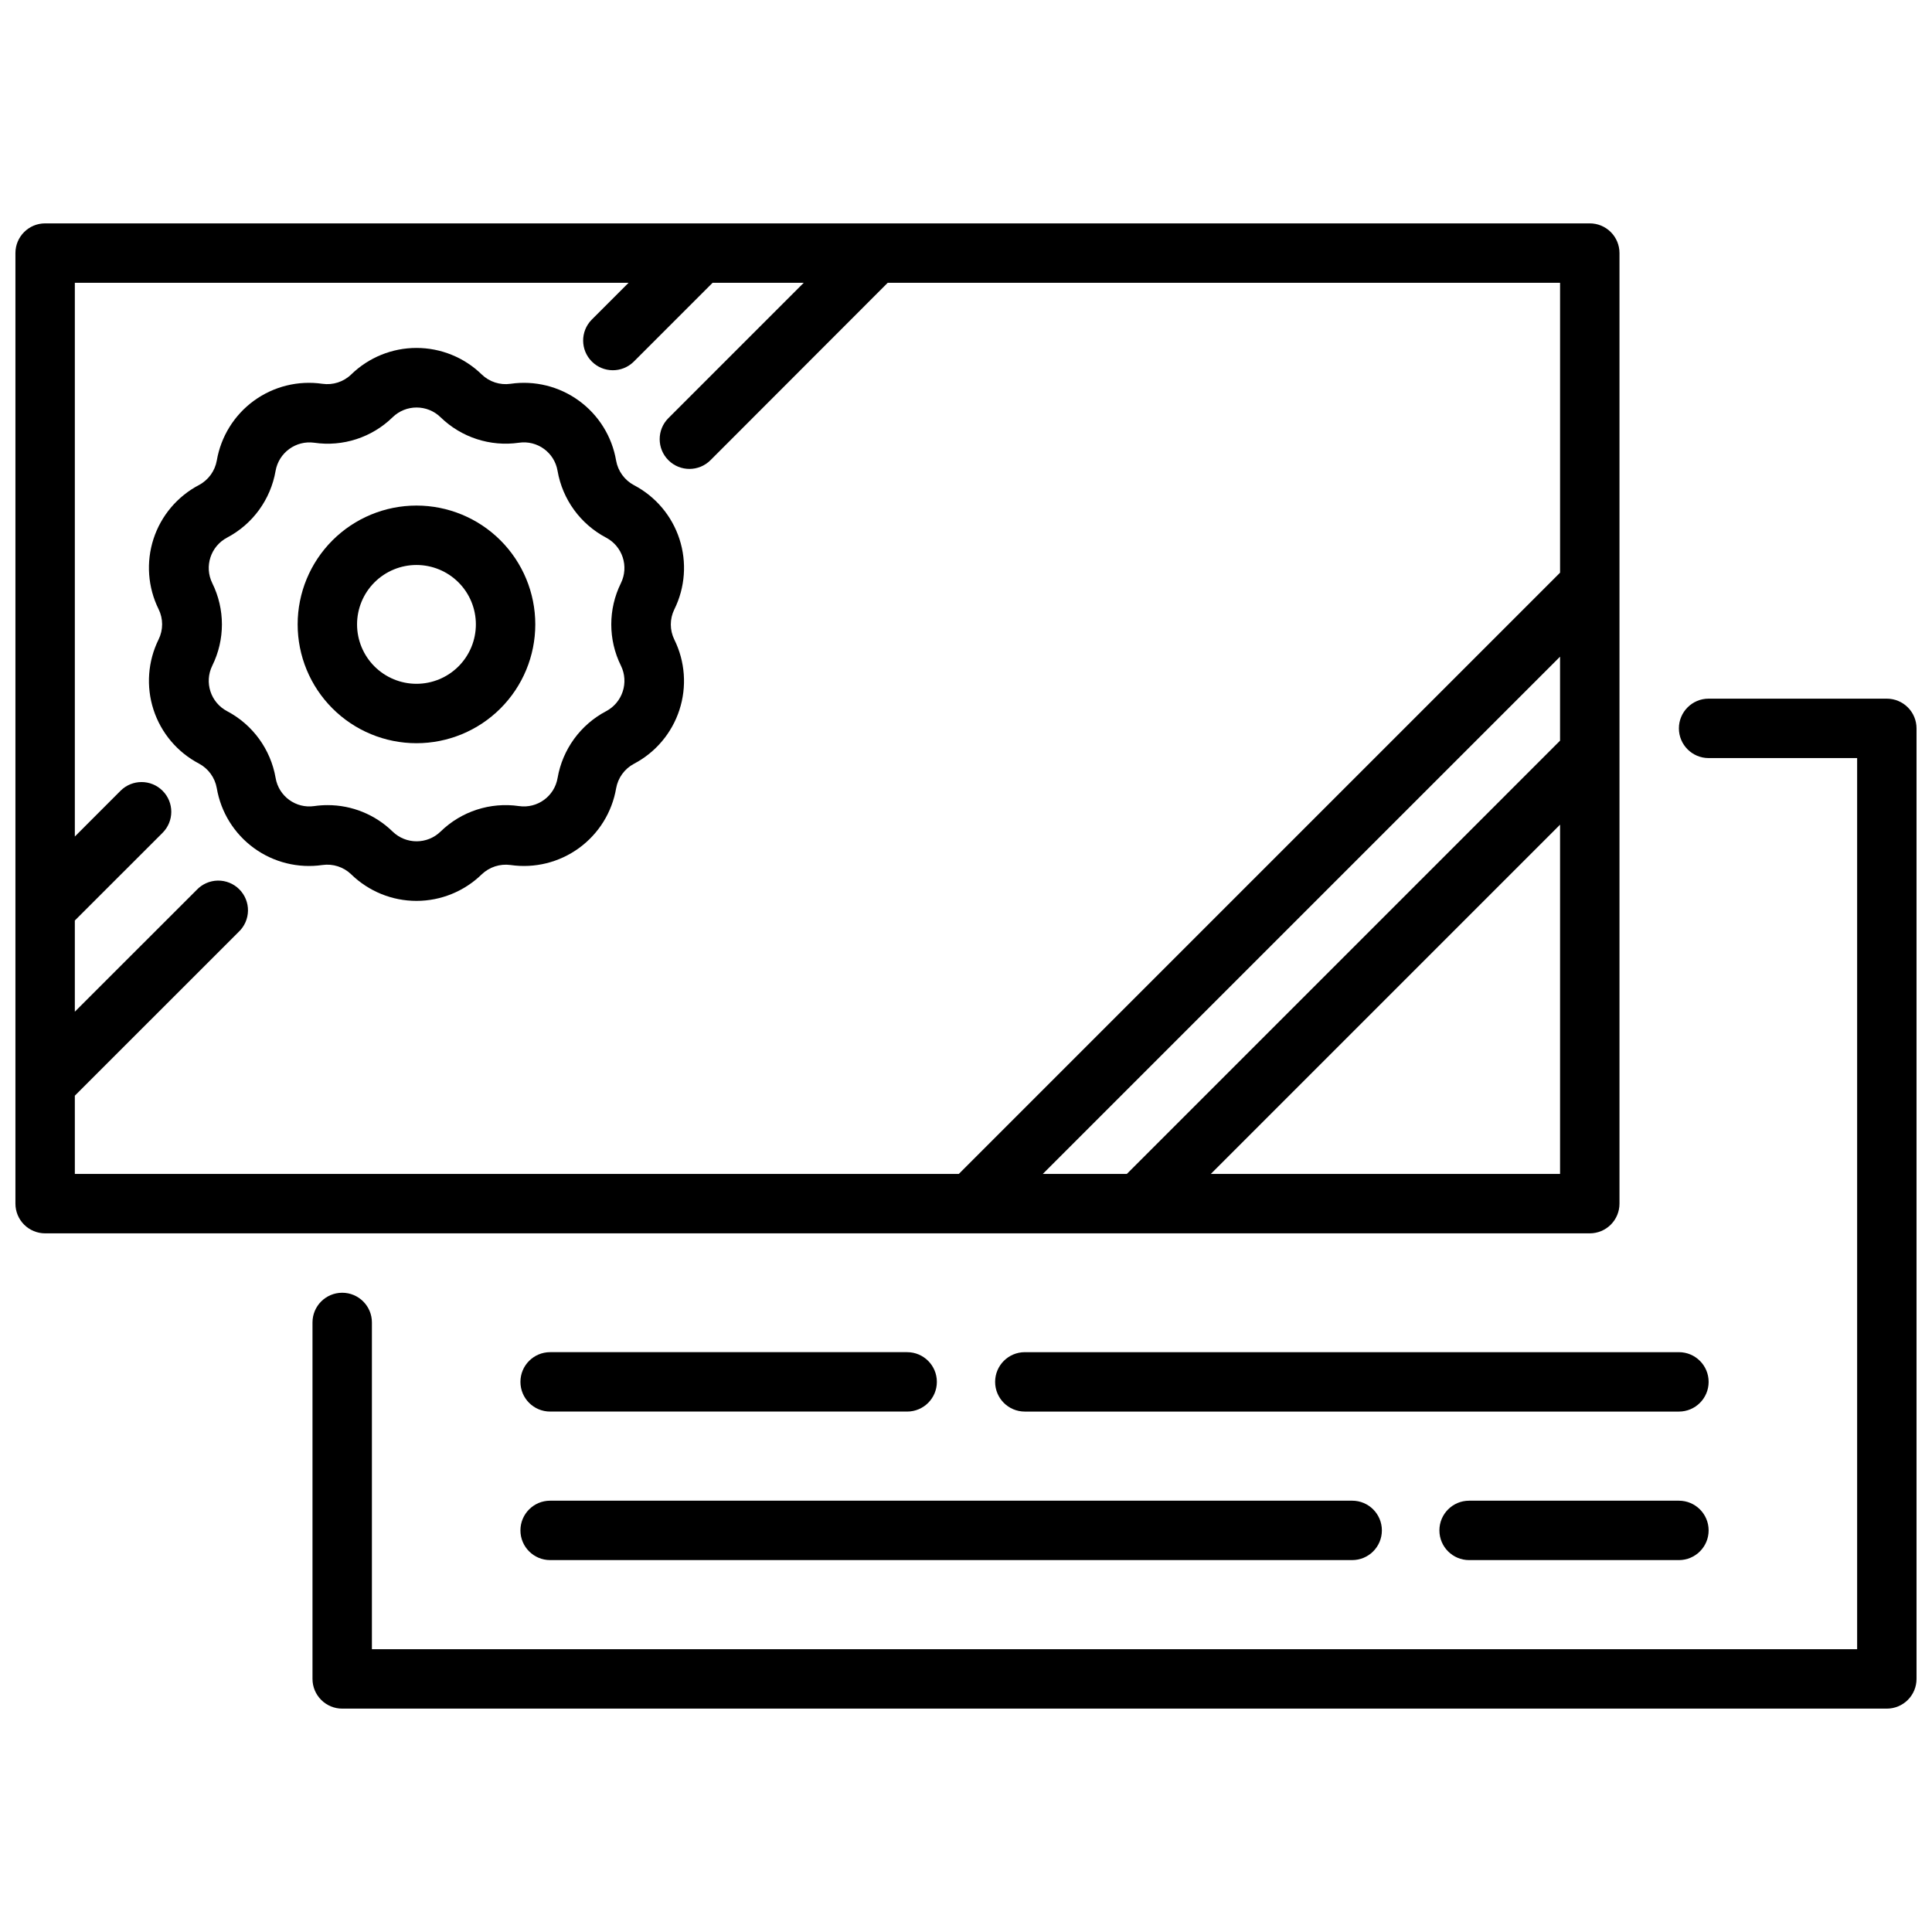
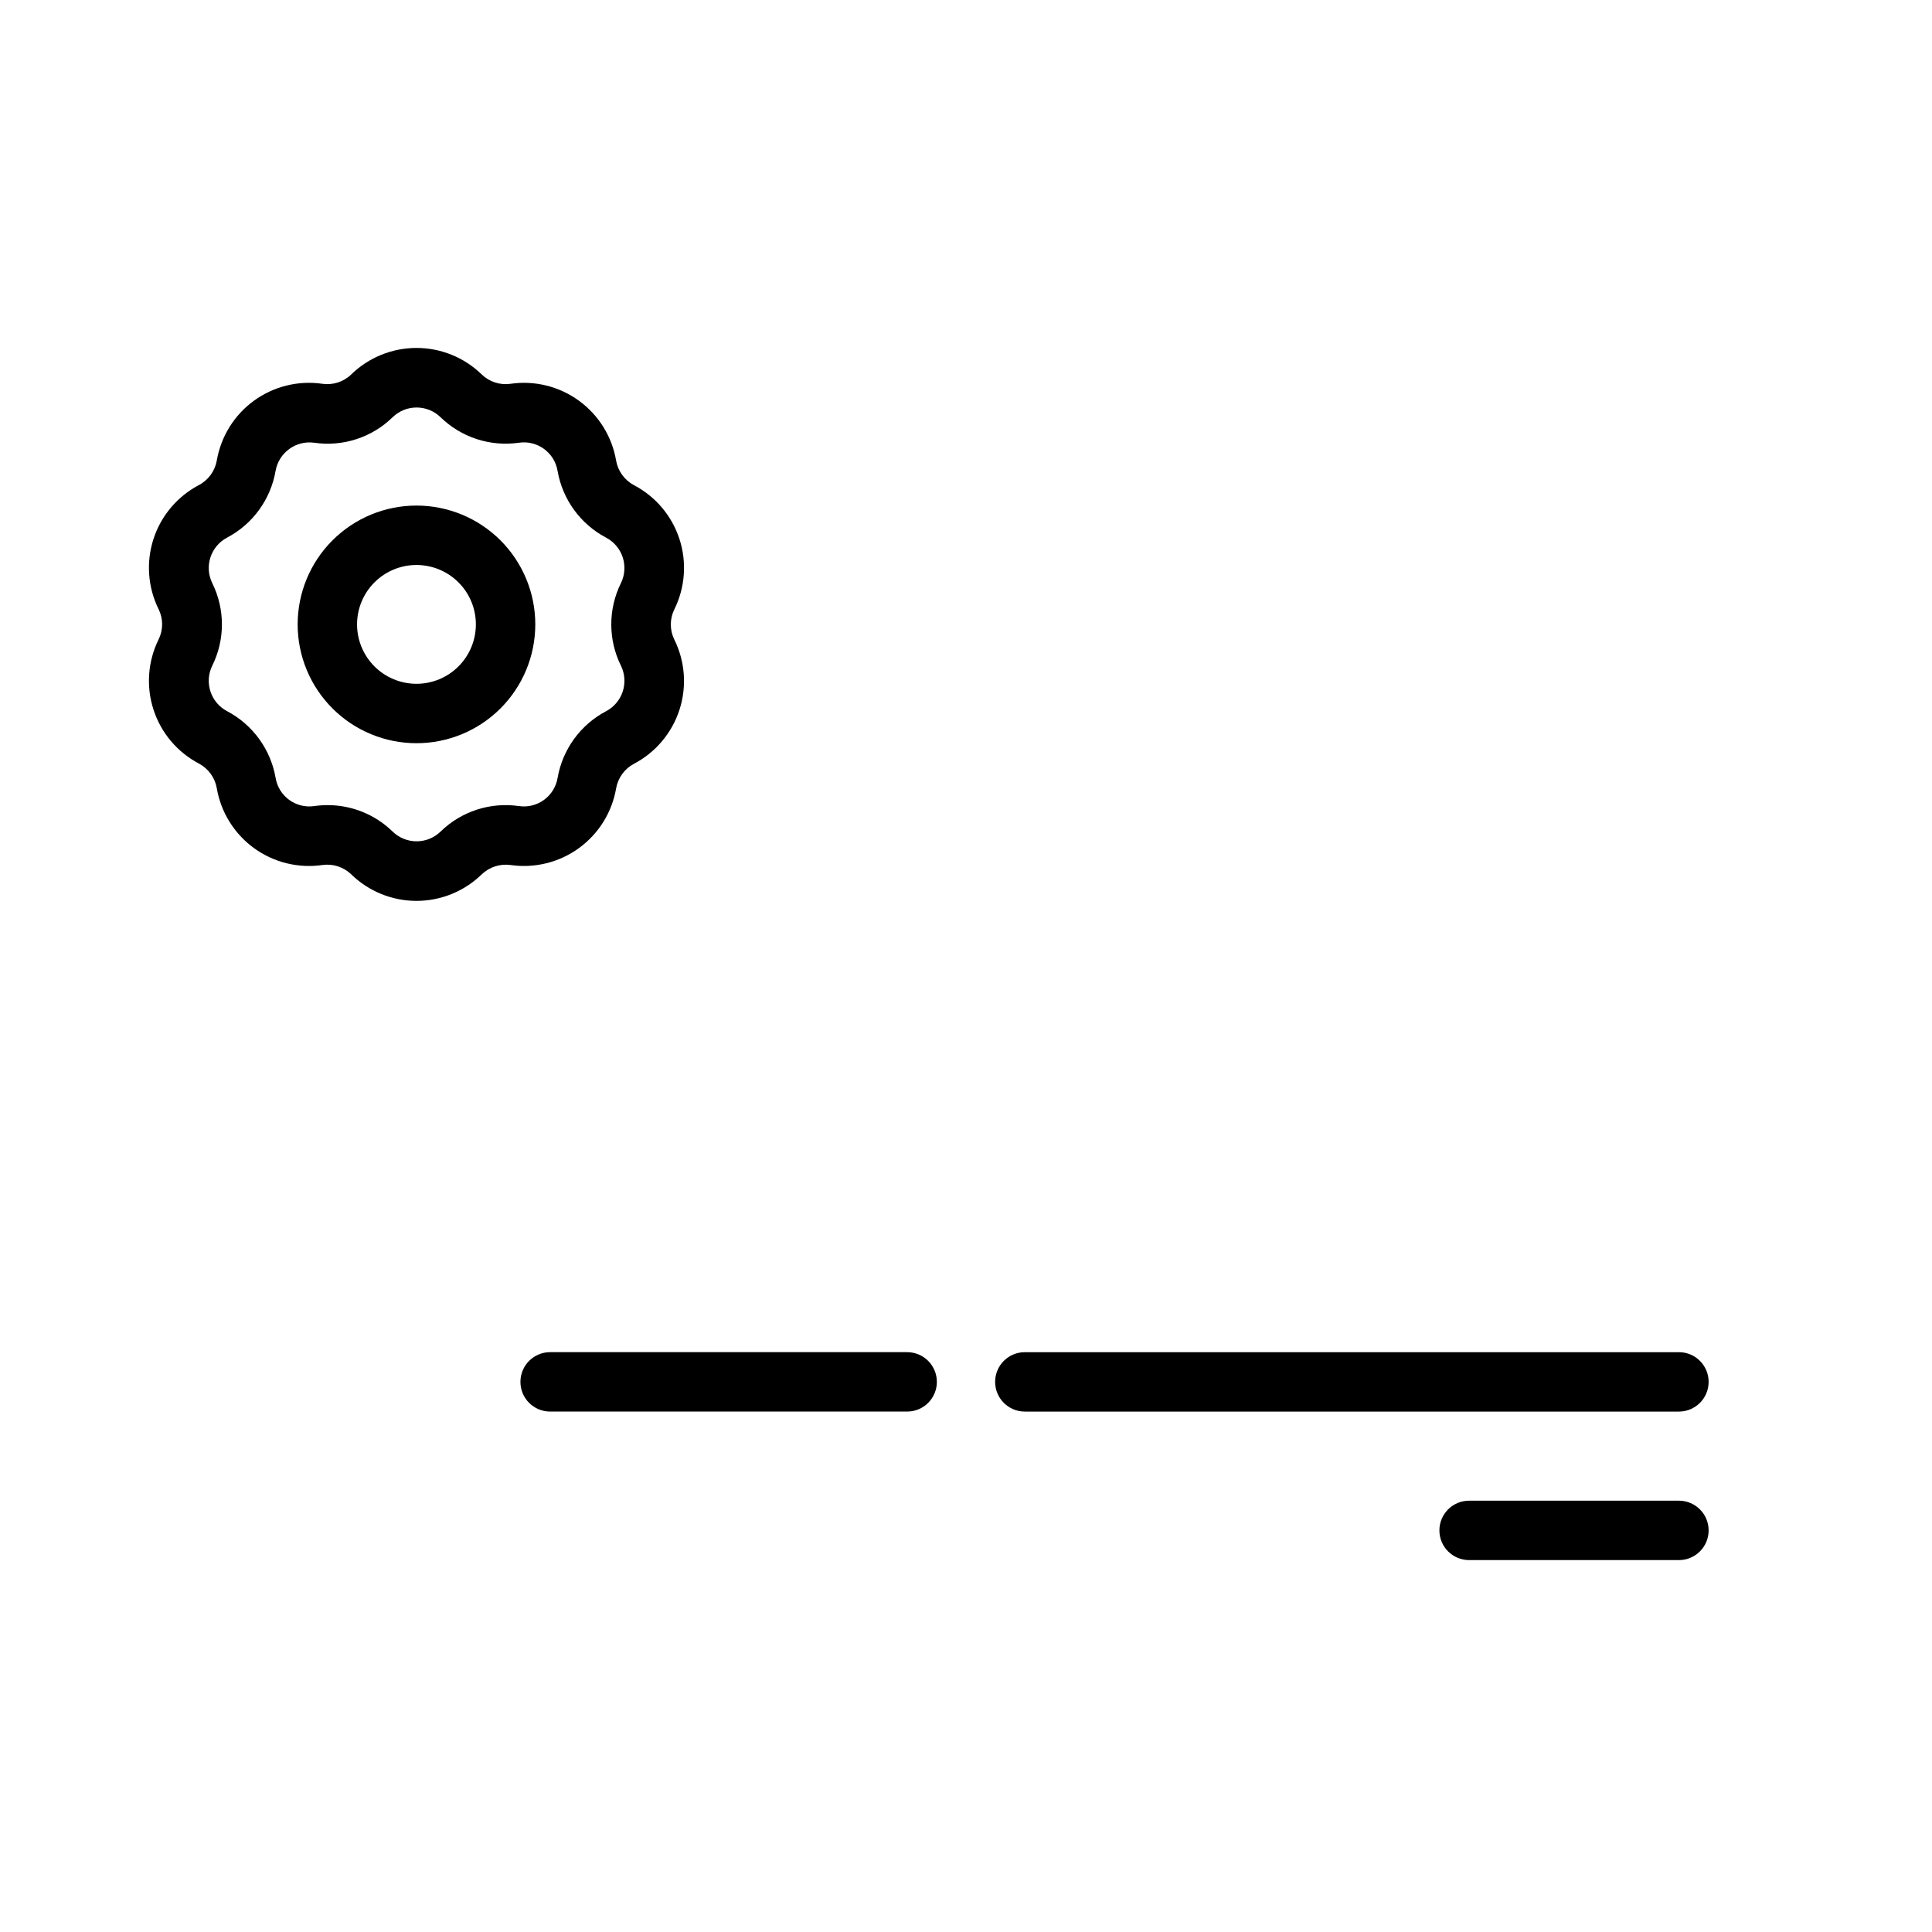
<svg xmlns="http://www.w3.org/2000/svg" width="800px" height="800px" version="1.1" viewBox="144 144 512 512">
  <defs>
    <clipPath id="b">
      <path d="m226 329h425.9v268h-425.9z" />
    </clipPath>
    <clipPath id="a">
-       <path d="m148.09 203h425.91v268h-425.91z" />
-     </clipPath>
+       </clipPath>
  </defs>
  <g clip-path="url(#b)">
-     <path d="m644.03 329.15h-47.23c-4.348 0-7.875 3.527-7.875 7.875 0 4.348 3.527 7.871 7.875 7.871h39.359v236.16h-393.6v-86.594c0-4.348-3.523-7.871-7.871-7.871s-7.875 3.523-7.875 7.871v94.465c0 2.09 0.832 4.09 2.309 5.566 1.477 1.477 3.477 2.309 5.566 2.309h409.34c2.086 0 4.09-0.832 5.566-2.309 1.477-1.477 2.305-3.477 2.305-5.566v-251.9c0-2.09-0.828-4.09-2.305-5.566-1.477-1.477-3.481-2.309-5.566-2.309z" />
-   </g>
+     </g>
  <path d="m588.93 541.7h-55.598c-4.348 0-7.875 3.523-7.875 7.871s3.527 7.871 7.875 7.871h55.598c4.348 0 7.875-3.523 7.875-7.871s-3.527-7.871-7.875-7.871z" />
-   <path d="m289.79 557.44h212.55c4.348 0 7.871-3.523 7.871-7.871s-3.523-7.871-7.871-7.871h-212.55c-4.348 0-7.871 3.523-7.871 7.871s3.523 7.871 7.871 7.871z" />
  <path d="m588.93 502.34h-173.34c-4.348 0-7.871 3.523-7.871 7.871 0 4.348 3.523 7.871 7.871 7.871h173.34c4.348 0 7.875-3.523 7.875-7.871 0-4.348-3.527-7.871-7.875-7.871z" />
  <path d="m289.79 518.08h94.613c4.348 0 7.875-3.523 7.875-7.871 0-4.348-3.527-7.871-7.875-7.871h-94.613c-4.348 0-7.871 3.523-7.871 7.871 0 4.348 3.523 7.871 7.871 7.871z" />
  <path d="m312 272.57c-2.488-1.328-4.231-3.727-4.723-6.504-1.086-6.371-4.621-12.066-9.852-15.871-5.227-3.805-11.734-5.414-18.133-4.484-2.789 0.402-5.606-0.512-7.629-2.473-4.625-4.508-10.832-7.031-17.293-7.031-6.461 0-12.668 2.523-17.297 7.031-2.027 1.961-4.844 2.871-7.637 2.473-6.394-0.93-12.898 0.676-18.129 4.473-5.227 3.801-8.762 9.492-9.855 15.859-0.492 2.777-2.234 5.172-4.723 6.496-5.723 3.004-10.047 8.129-12.047 14.273-1.996 6.148-1.512 12.836 1.348 18.633 1.246 2.523 1.246 5.484 0 8.012-2.859 5.793-3.344 12.477-1.348 18.625 1.996 6.144 6.316 11.27 12.039 14.273 2.488 1.328 4.231 3.723 4.723 6.5 1.082 6.383 4.617 12.086 9.852 15.895 5.231 3.809 11.746 5.418 18.148 4.488 2.789-0.395 5.606 0.516 7.629 2.473 4.629 4.508 10.832 7.035 17.297 7.035 6.461 0 12.668-2.527 17.293-7.035 2.035-1.945 4.848-2.856 7.637-2.473 6.394 0.926 12.898-0.68 18.125-4.481 5.227-3.797 8.766-9.484 9.859-15.855 0.492-2.773 2.234-5.168 4.723-6.492 5.727-3.004 10.047-8.129 12.047-14.277 2-6.144 1.516-12.832-1.348-18.629-1.246-2.527-1.246-5.488 0-8.012 2.867-5.801 3.356-12.492 1.355-18.645s-6.332-11.277-12.062-14.277zm-3.457 47.832h0.004c2.176 4.426 0.434 9.785-3.938 12.082-6.785 3.582-11.527 10.109-12.84 17.672-0.816 4.856-5.359 8.168-10.234 7.465-7.602-1.105-15.281 1.391-20.781 6.754-3.535 3.441-9.168 3.441-12.707 0-4.606-4.496-10.785-7.012-17.223-7.008-1.188 0-2.375 0.086-3.551 0.254-4.871 0.707-9.418-2.606-10.234-7.465-1.309-7.566-6.055-14.094-12.844-17.68-4.371-2.293-6.117-7.648-3.938-12.074 3.402-6.891 3.402-14.969 0-21.855-2.18-4.43-0.434-9.785 3.938-12.082 6.785-3.582 11.527-10.109 12.836-17.672 0.852-4.836 5.371-8.133 10.234-7.465 7.602 1.113 15.289-1.383 20.781-6.754 3.539-3.441 9.172-3.441 12.707 0 5.504 5.352 13.176 7.848 20.773 6.754 4.875-0.715 9.426 2.606 10.234 7.465 1.312 7.562 6.059 14.094 12.848 17.68 4.367 2.293 6.113 7.648 3.938 12.074-3.402 6.887-3.402 14.965 0 21.855z" />
  <path d="m254.37 277.98c-8.352 0-16.363 3.32-22.266 9.223-5.906 5.906-9.223 13.914-9.223 22.266s3.316 16.363 9.223 22.266c5.902 5.906 13.914 9.223 22.266 9.223 8.352 0 16.359-3.316 22.266-9.223 5.902-5.902 9.223-13.914 9.223-22.266s-3.32-16.359-9.223-22.266c-5.906-5.902-13.914-9.223-22.266-9.223zm0 47.23v0.004c-4.176 0-8.18-1.66-11.133-4.613-2.953-2.953-4.613-6.957-4.613-11.133s1.66-8.18 4.613-11.133c2.953-2.949 6.957-4.609 11.133-4.609 4.176 0 8.18 1.66 11.133 4.609 2.953 2.953 4.609 6.957 4.609 11.133s-1.656 8.18-4.609 11.133c-2.953 2.953-6.957 4.613-11.133 4.613z" />
  <g clip-path="url(#a)">
    <path d="m565.31 470.85c2.086 0 4.09-0.832 5.566-2.305 1.477-1.477 2.305-3.481 2.305-5.566v-251.91c0-2.09-0.828-4.09-2.305-5.566-1.477-1.477-3.481-2.305-5.566-2.305h-409.35c-4.348 0-7.871 3.523-7.871 7.871v251.91c0 2.086 0.828 4.09 2.305 5.566 1.477 1.473 3.481 2.305 5.566 2.305zm-144.96-15.746 137.08-137.08v22.262l-114.81 114.82zm44.531 0 92.551-92.559v92.559zm-301.05-20.734 43.398-43.391c1.555-1.457 2.453-3.484 2.488-5.613 0.035-2.133-0.797-4.184-2.305-5.691-1.504-1.508-3.559-2.34-5.688-2.309-2.133 0.035-4.16 0.93-5.617 2.484l-32.277 32.258v-24.16l23.246-23.238c3.082-3.074 3.086-8.062 0.012-11.141-3.07-3.082-8.062-3.086-11.141-0.012l-12.117 12.129v-146.74h146.75l-9.832 9.832c-2.984 3.09-2.941 8 0.094 11.035 3.035 3.039 7.945 3.078 11.035 0.098l20.965-20.965h24.152l-35.875 35.875c-3.074 3.082-3.066 8.074 0.02 11.148 3.086 3.074 8.078 3.066 11.152-0.02l46.961-47.004h178.18v76.816l-159.34 159.34h-234.26z" />
  </g>
</svg>